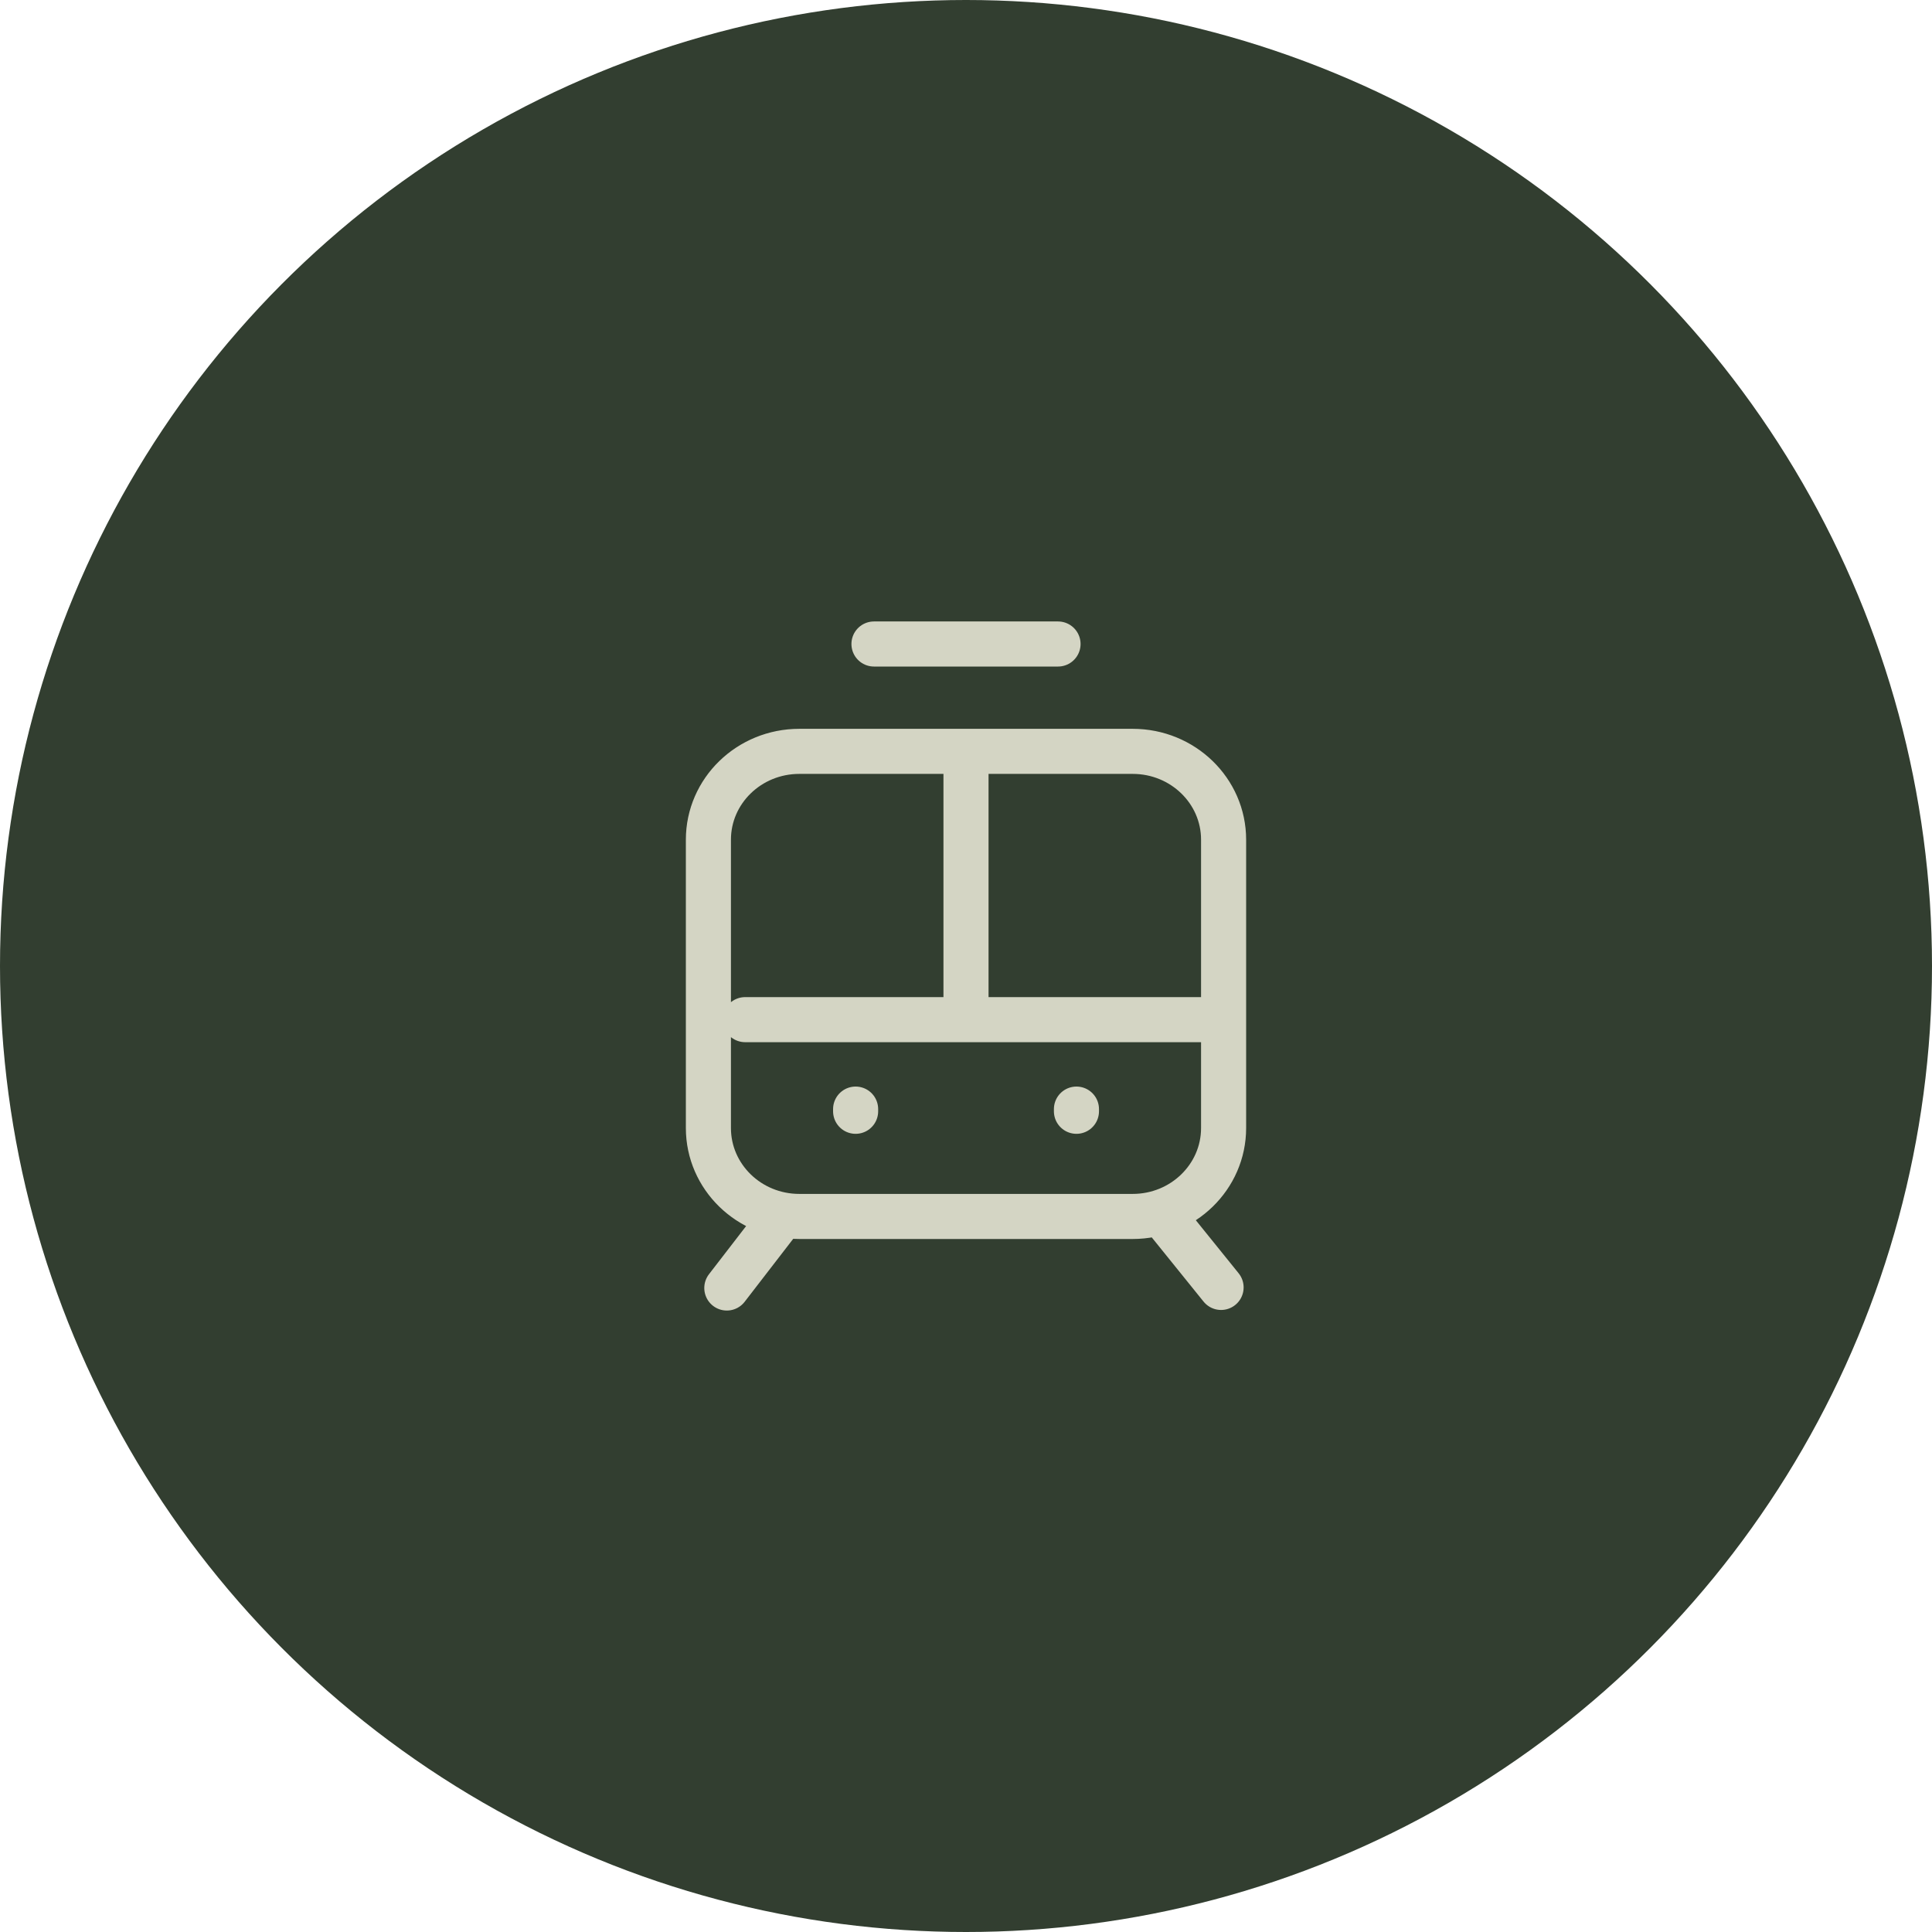
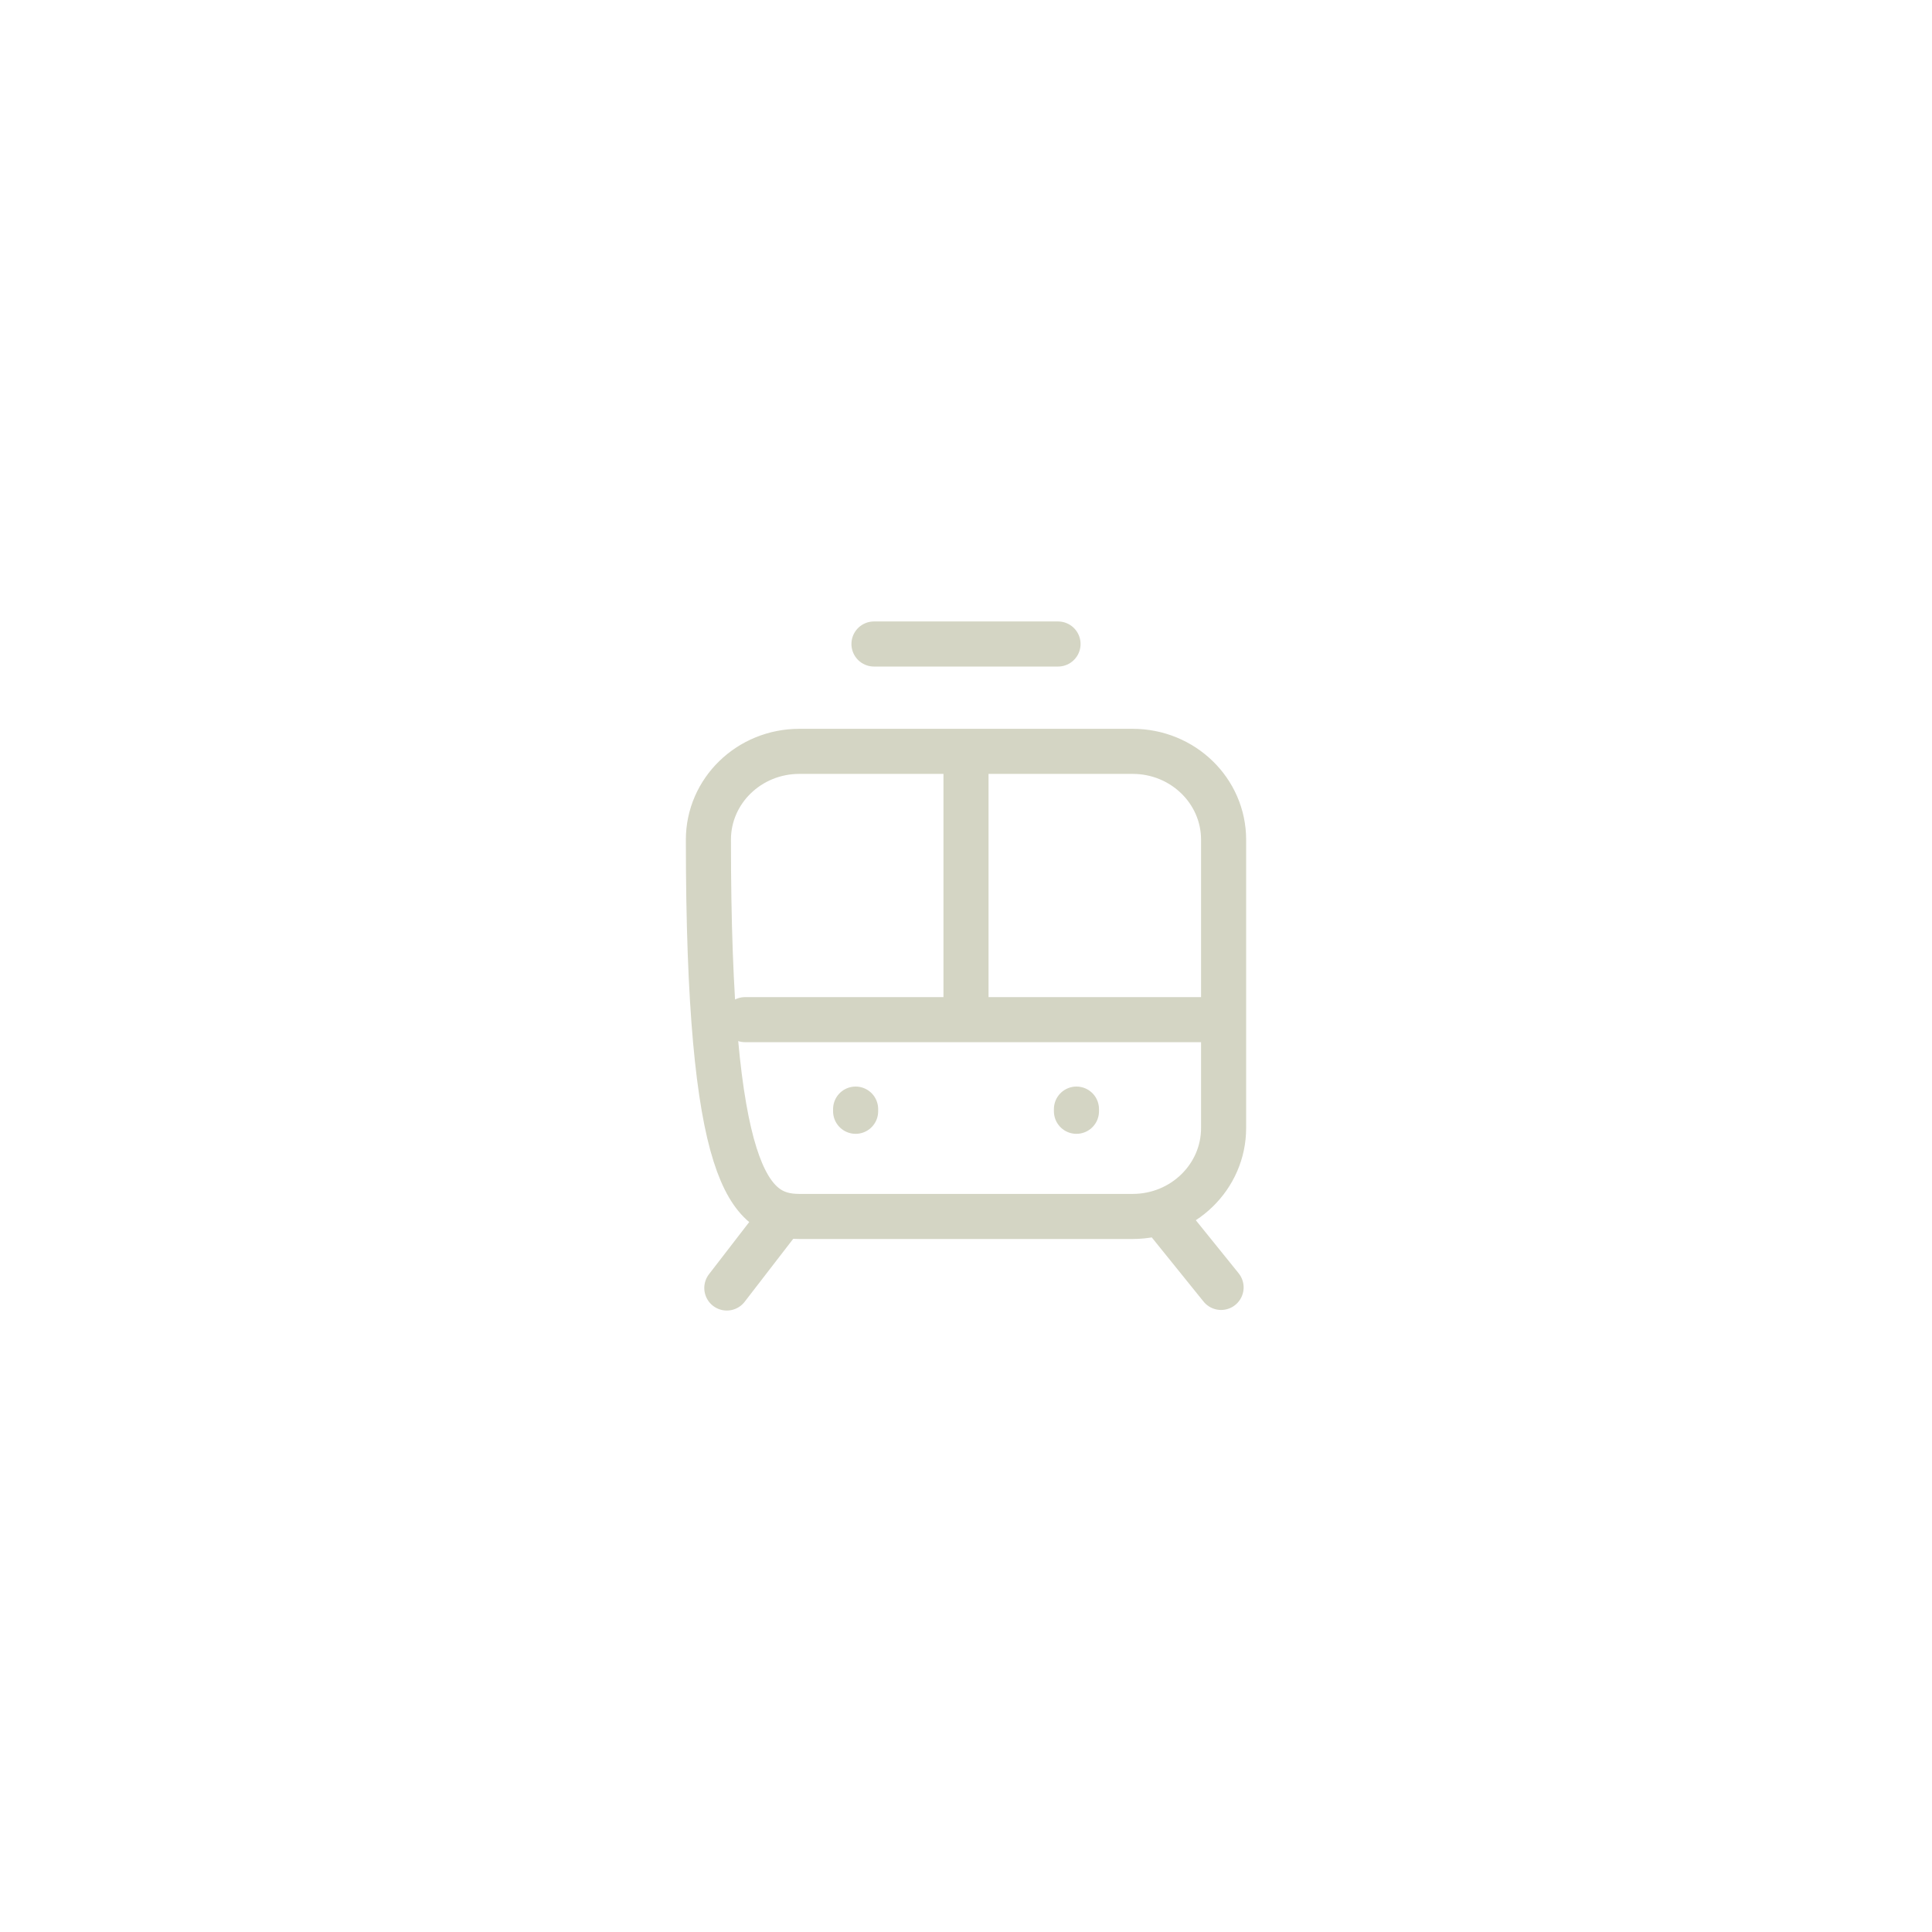
<svg xmlns="http://www.w3.org/2000/svg" width="30" height="30" viewBox="0 0 30 30" fill="none">
-   <circle cx="15" cy="15" r="15" fill="#323E30" />
-   <path d="M12.143 18.889L11.286 20M18.961 19.991L18.079 18.898M13.286 17.256V17.222M16.715 17.256V17.222M11.571 15.833H18.714M15 11.667V15.556M13.571 10H16.429M12.412 18.889H17.588C18.368 18.889 19 18.274 19 17.516V13.039C19 12.281 18.368 11.667 17.588 11.667H12.412C11.632 11.667 11 12.281 11 13.039V17.516C11 18.274 11.632 18.889 12.412 18.889Z" stroke="#D4D5C4" stroke-width="0.7" stroke-linecap="round" />
+   <path d="M12.143 18.889L11.286 20M18.961 19.991L18.079 18.898M13.286 17.256V17.222M16.715 17.256V17.222M11.571 15.833H18.714M15 11.667V15.556M13.571 10H16.429M12.412 18.889H17.588C18.368 18.889 19 18.274 19 17.516V13.039C19 12.281 18.368 11.667 17.588 11.667H12.412C11.632 11.667 11 12.281 11 13.039C11 18.274 11.632 18.889 12.412 18.889Z" stroke="#D4D5C4" stroke-width="0.7" stroke-linecap="round" />
</svg>